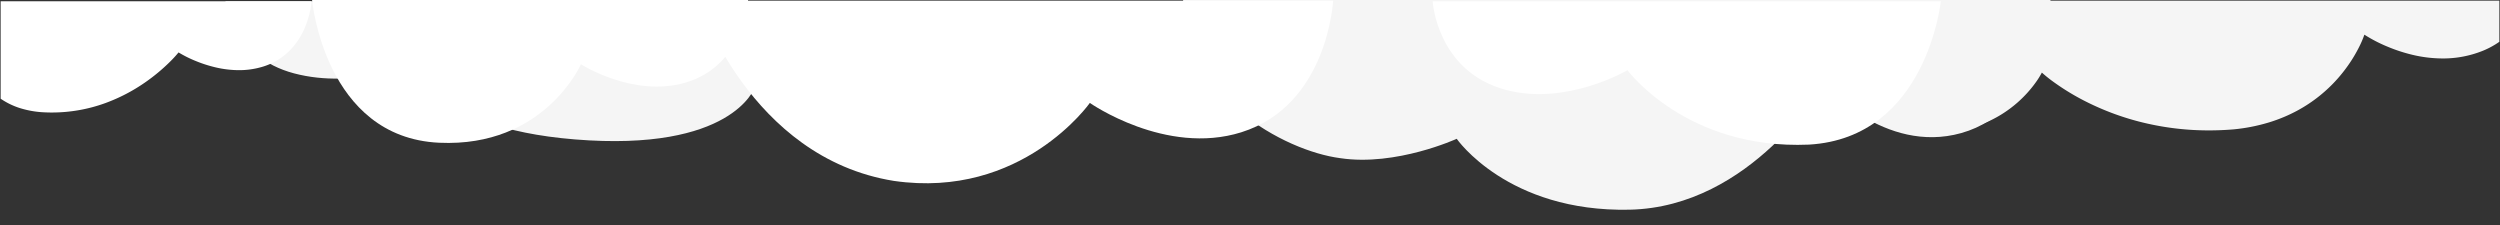
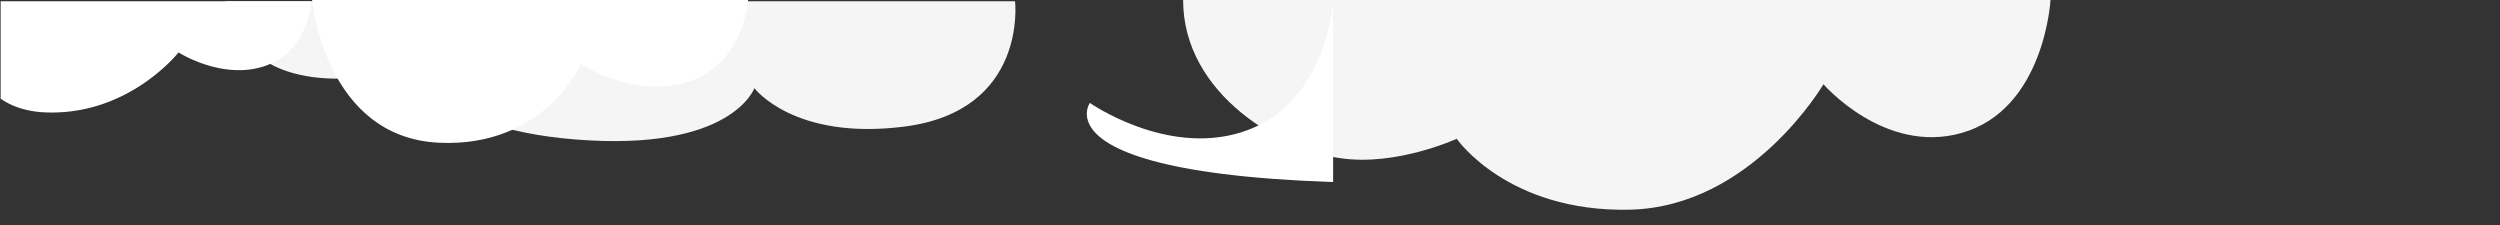
<svg xmlns="http://www.w3.org/2000/svg" width="1922" height="173" viewBox="0 0 1922 173">
  <rect x="0" y="0" width="1922" height="173" fill="#333333" stroke="none" />
  <defs>
    <clipPath id="clip-path">
      <rect id="Rechteck_1829" data-name="Rechteck 1829" width="607.335" height="107.5" fill="#f5f5f5" />
    </clipPath>
    <clipPath id="clip-path-2">
      <rect id="Rechteck_1830" data-name="Rechteck 1830" width="666.846" height="173" fill="#f5f5f5" />
    </clipPath>
    <clipPath id="clip-path-3">
      <rect id="Rechteck_1828" data-name="Rechteck 1828" width="488.476" height="170.966" fill="#fff" />
    </clipPath>
    <clipPath id="clip-path-4">
      <rect id="Rechteck_1828-2" data-name="Rechteck 1828" width="391.163" height="123.5" fill="#fff" />
    </clipPath>
    <clipPath id="clip-path-5">
      <rect id="Rechteck_1828-3" data-name="Rechteck 1828" width="335.632" height="123.5" fill="#fff" />
    </clipPath>
  </defs>
  <g id="Gruppe_1430" data-name="Gruppe 1430" transform="translate(1 -1429.018)">
    <g id="Gruppe_1421" data-name="Gruppe 1421" transform="translate(172.332 1430)">
      <g id="Gruppe_1413" data-name="Gruppe 1413" transform="translate(0 0)" clip-path="url(#clip-path)">
        <path id="Pfad_5116" data-name="Pfad 5116" d="M0,0H607.036S617,84.152,522.016,96.328c-85.018,10.9-115.39-29.535-115.39-29.535s-17.239,49.228-137.965,39.412C153.789,96.865,147.932,47.092,147.932,47.092s-47.609,20.947-95.22,8.321S0,0,0,0" transform="translate(0 0)" fill="#f5f5f5" />
      </g>
    </g>
-     <path id="Differenzmenge_3" data-name="Differenzmenge 3" d="M3428.052,14.239h-.011a139.091,139.091,0,0,1-26.857-2.758,92.528,92.528,0,0,1-25.073-8.711,85.02,85.02,0,0,1-19.381-13.98,96.3,96.3,0,0,1-14.412-17.733,122.226,122.226,0,0,1-10.171-19.967,173.19,173.19,0,0,1-10.213-38.553H3863.5v31.609a64.23,64.23,0,0,1-12.5,6.831,81.811,81.811,0,0,1-31.137,5.985,101.179,101.179,0,0,1-23.395-2.857,123.569,123.569,0,0,1-19.114-6.287,112.3,112.3,0,0,1-17.619-9.145l0,.012a77.382,77.382,0,0,1-4.462,10.27,111.142,111.142,0,0,1-6.264,10.7,115.848,115.848,0,0,1-9.562,12.5A112.94,112.94,0,0,1,3708.6-3.178a119.868,119.868,0,0,1-22.191,9.3,139.346,139.346,0,0,1-27.312,5.362c-6.281.521-12.616.785-18.831.785h-.016a214.046,214.046,0,0,1-54.374-6.944,204.691,204.691,0,0,1-40.355-15.283,182.361,182.361,0,0,1-25.1-15.284,100.919,100.919,0,0,1-8.635-6.944l-.007.008a60.557,60.557,0,0,1-4.482,7.243,91.906,91.906,0,0,1-14.456,15.959,91.9,91.9,0,0,1-25.916,15.96A102.791,102.791,0,0,1,3428.052,14.239Z" transform="translate(-1943 1517)" fill="#f5f5f5" stroke="rgba(0,0,0,0)" stroke-miterlimit="10" stroke-width="1" />
    <g id="Gruppe_1424" data-name="Gruppe 1424" transform="translate(908.577 1429.018)">
      <g id="Gruppe_1417" data-name="Gruppe 1417" clip-path="url(#clip-path-2)">
        <path id="Pfad_5117" data-name="Pfad 5117" d="M0,0H666.846s-4.476,84.331-68.623,102.307C539.071,118.885,492.3,64.758,492.3,64.758s-55.251,94.47-149.067,96.455S210.347,106.7,210.347,106.7s-46.557,21.34-89.506,14.9C77.151,115.926,0,73.077,0,0" fill="#f5f5f5" />
      </g>
    </g>
    <path id="Differenzmenge_2" data-name="Differenzmenge 2" d="M3169.255,269.518h-.565c-1.779,0-3.587-.049-5.373-.131a73.531,73.531,0,0,1-19.087-3.292A56.089,56.089,0,0,1,3129.5,258.9V184h239a.052.052,0,0,1,0,.016,53.256,53.256,0,0,1-.9,6.422,70.109,70.109,0,0,1-4.725,14.947,55.213,55.213,0,0,1-11.562,16.909,49.694,49.694,0,0,1-21.415,12.322,62.438,62.438,0,0,1-17.216,2.345h-.006a79.5,79.5,0,0,1-17.848-2.13,99.961,99.961,0,0,1-14.776-4.689,91.917,91.917,0,0,1-13.782-6.821l-.006.009a92.1,92.1,0,0,1-6.6,7.189,142.432,142.432,0,0,1-19.089,15.847,134,134,0,0,1-30.5,15.874A120.135,120.135,0,0,1,3169.255,269.518Z" transform="translate(-3130 1246)" fill="#fff" stroke="rgba(0,0,0,0)" stroke-miterlimit="10" stroke-width="1" />
    <g id="Gruppe_1427" data-name="Gruppe 1427" transform="translate(535.43 1429.537)">
      <g id="Gruppe_1410" data-name="Gruppe 1410" transform="translate(0 0)" clip-path="url(#clip-path-3)">
-         <path id="Pfad_5115" data-name="Pfad 5115" d="M488.294,0H.427s38.9,120.723,150.157,138.554C249.091,152.84,301.256,78.61,301.256,78.61s58.275,40.807,116.408,22.58C484.37,80.275,488.294,0,488.294,0" transform="translate(0.182 -0.001)" fill="#fff" />
+         <path id="Pfad_5115" data-name="Pfad 5115" d="M488.294,0s38.9,120.723,150.157,138.554C249.091,152.84,301.256,78.61,301.256,78.61s58.275,40.807,116.408,22.58C484.37,80.275,488.294,0,488.294,0" transform="translate(0.182 -0.001)" fill="#fff" />
      </g>
    </g>
    <g id="Gruppe_1428" data-name="Gruppe 1428" transform="translate(1100.419 1430)">
      <g id="Gruppe_1410-2" data-name="Gruppe 1410" transform="translate(0 0)" clip-path="url(#clip-path-4)">
-         <path id="Pfad_5115-2" data-name="Pfad 5115" d="M0,0H390.676S379.958,104.948,289.291,110.2c-94.372,4.037-139.514-57.218-139.514-57.218S103.111,80.485,56.559,68.2C3.142,54.1,0,0,0,0" transform="translate(0 0)" fill="#fff" />
-       </g>
+         </g>
    </g>
    <g id="Gruppe_1429" data-name="Gruppe 1429" transform="translate(238.5 1429.018)">
      <g id="Gruppe_1410-3" data-name="Gruppe 1410" transform="translate(0 0)" clip-path="url(#clip-path-5)">
        <path id="Pfad_5115-3" data-name="Pfad 5115" d="M335.632,0H.417S10.024,105.64,98.1,109.737c80.975,3.766,109.021-60.309,109.021-60.309s40.041,25.659,79.984,14.2C332.936,50.475,335.632,0,335.632,0" transform="translate(0 0)" fill="#fff" />
      </g>
    </g>
  </g>
</svg>